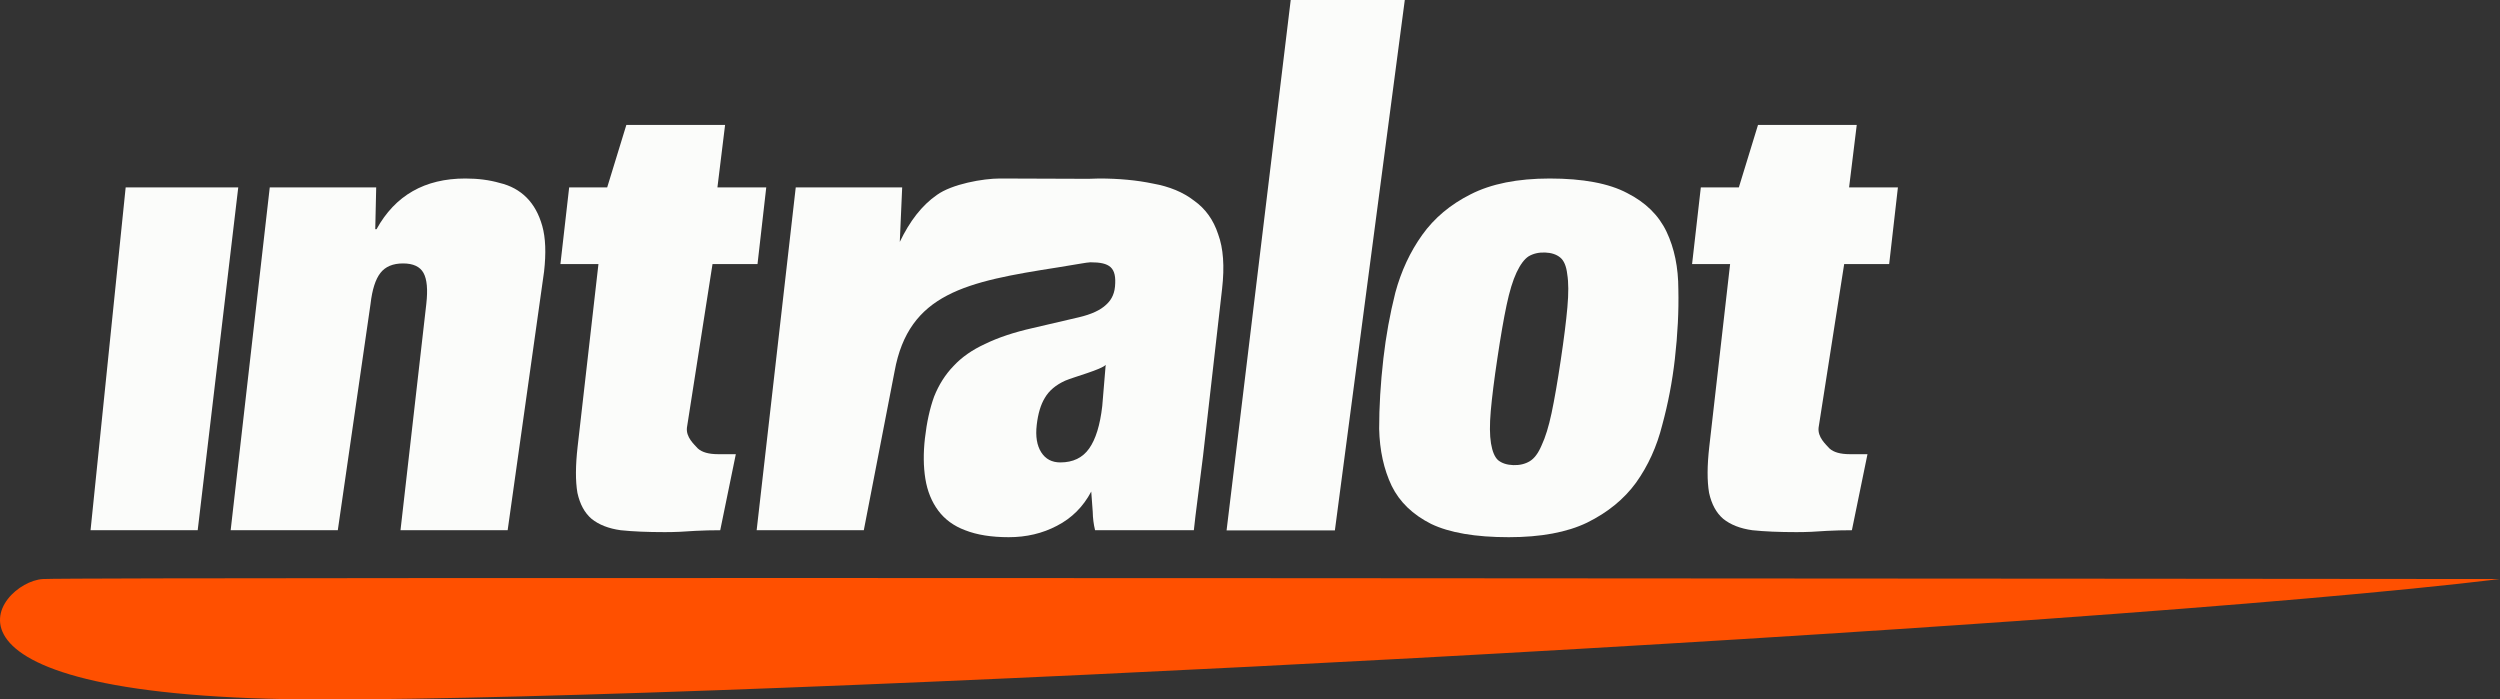
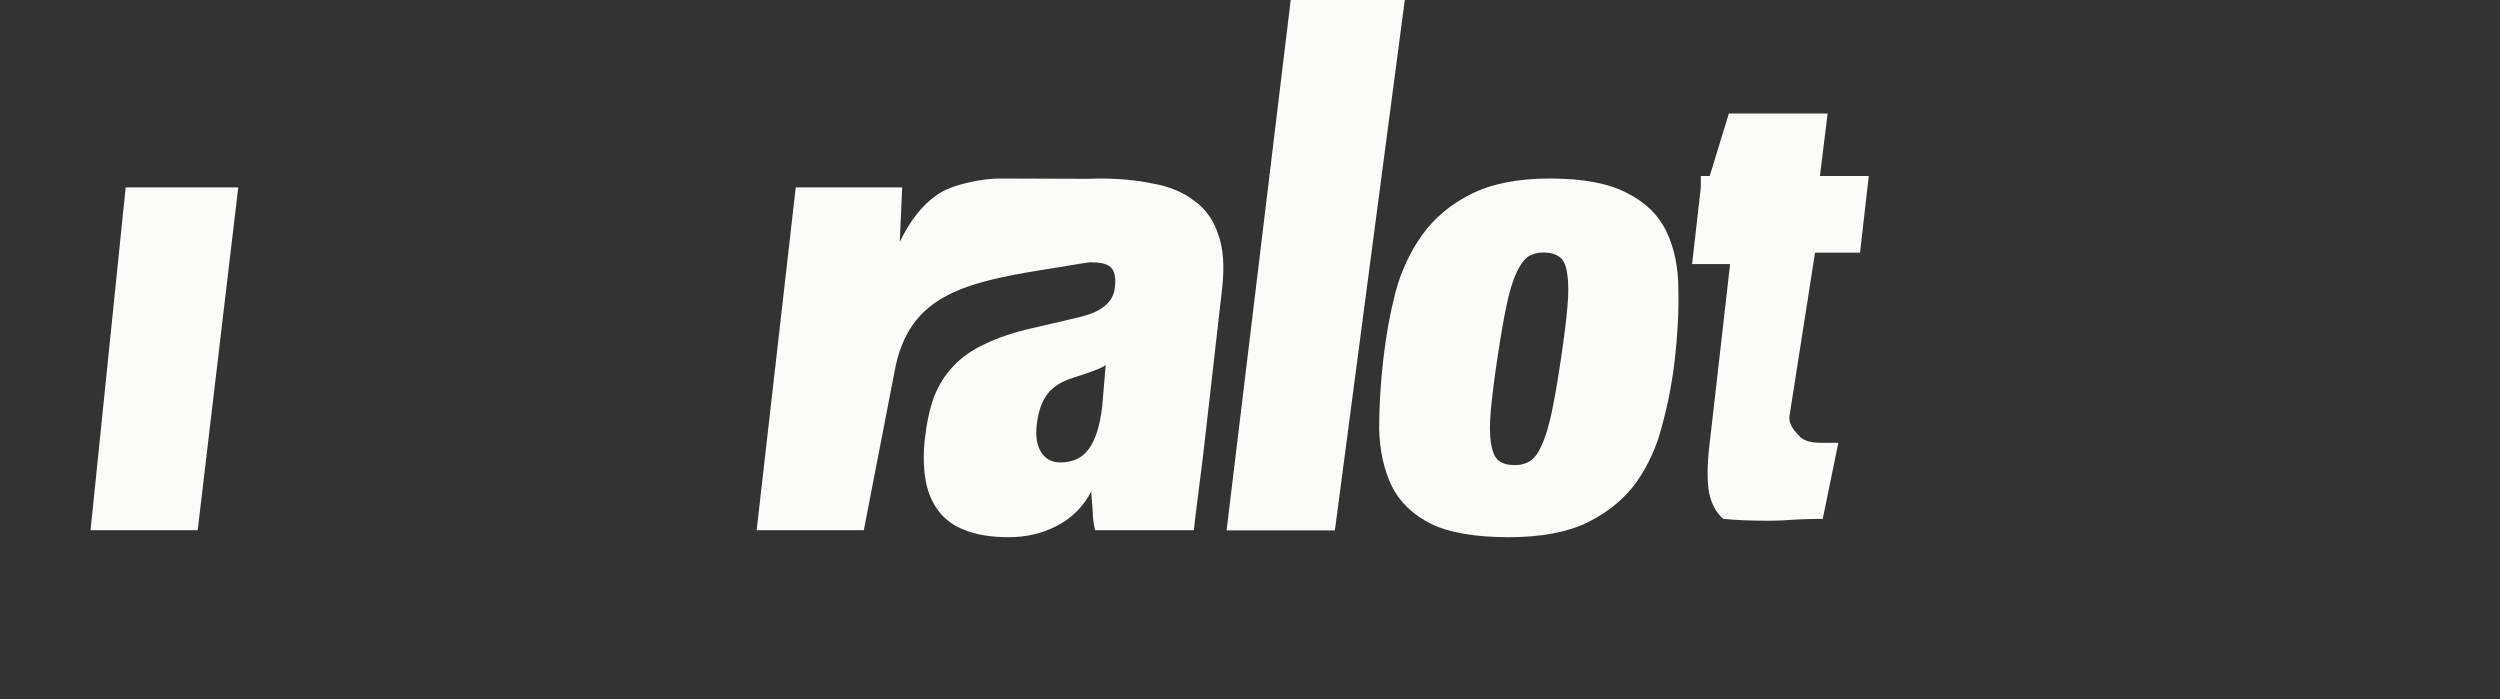
<svg xmlns="http://www.w3.org/2000/svg" xmlns:xlink="http://www.w3.org/1999/xlink" version="1.1" id="Layer_1" x="0px" y="0px" width="352.093px" height="98.513px" viewBox="0 0 352.093 98.513" enable-background="new 0 0 352.093 98.513" xml:space="preserve">
  <rect x="0" y="0" width="352.093" height="98.513" fill="#333333" stroke="none" />
  <g>
    <defs>
      <rect id="SVGID_1_" y="0" width="352.093" height="98.513" />
    </defs>
    <clipPath id="SVGID_2_">
      <use xlink:href="#SVGID_1_" overflow="visible" />
    </clipPath>
-     <path clip-path="url(#SVGID_2_)" fill="#FF5000" d="M352.094,81.55c-58.029,7.034-246.799,16.963-306.395,16.963   c-59.595,0-46.182-16.572-39.667-16.963C11.436,81.225,352.094,81.55,352.094,81.55" />
-     <path clip-path="url(#SVGID_2_)" fill="#FBFCFA" d="M37.992,26.391l-5.506,48.285h15.089l4.609-31.863   c0.231-2.023,0.696-3.481,1.393-4.373c0.697-0.892,1.758-1.339,3.187-1.339c1.427,0,2.388,0.447,2.881,1.339   c0.494,0.892,0.624,2.35,0.394,4.373l-3.634,31.863h15.091l5.128-36.415c0.299-2.618,0.216-4.76-0.249-6.426   s-1.205-3.005-2.219-4.017c-1.016-1.012-2.276-1.696-3.783-2.052c-1.439-0.417-3.053-0.625-4.838-0.625   c-5.712,0-9.881,2.38-12.506,7.141H52.85l0.132-5.891H37.992z" />
-     <path clip-path="url(#SVGID_2_)" fill="#FBFCFA" d="M80.16,26.391l-1.231,10.798h5.355l-2.932,25.708   c-0.305,2.677-0.315,4.849-0.029,6.515c0.352,1.606,1.017,2.826,1.992,3.659c1.037,0.834,2.403,1.369,4.101,1.605   c1.706,0.18,3.778,0.267,6.219,0.267c1.368,0,2.803-0.06,4.303-0.179c1.495-0.059,2.01-0.088,3.497-0.088l2.197-10.71h-2.499   c-1.308,0-2.26-0.267-2.852-0.804c-0.528-0.595-1.69-1.575-1.534-2.944l3.602-23.029h6.337l1.231-10.798h-6.876l1.078-8.795H88.213   l-2.698,8.795H80.16z" />
    <polygon clip-path="url(#SVGID_2_)" fill="#FBFCFA" points="181.78,0 197.847,0 188.001,74.699 172.748,74.699  " />
    <path clip-path="url(#SVGID_2_)" fill-rule="evenodd" clip-rule="evenodd" fill="#FBFCFA" d="M210.892,50.423   c0.451-3.021,0.881-5.506,1.293-7.456c0.411-1.951,0.88-3.483,1.404-4.596c0.525-1.112,1.087-1.867,1.684-2.263   c0.657-0.394,1.432-0.576,2.324-0.545c0.891,0.032,1.604,0.265,2.136,0.701c0.533,0.436,0.863,1.221,0.993,2.357   c0.188,1.137,0.196,2.685,0.022,4.644s-0.486,4.449-0.938,7.469c-0.451,3.021-0.882,5.507-1.294,7.457   c-0.402,1.892-0.866,3.394-1.39,4.506c-0.467,1.115-1.027,1.869-1.685,2.264c-0.656,0.394-1.431,0.575-2.321,0.545   c-0.894-0.032-1.606-0.266-2.139-0.701c-0.473-0.434-0.804-1.218-0.993-2.357c-0.188-1.137-0.199-2.655-0.034-4.555   C210.126,55.933,210.439,53.443,210.892,50.423 M235.881,50.578c0.4-3.511,0.564-6.784,0.494-9.817   c-0.003-3.095-0.559-5.802-1.662-8.123c-1.104-2.32-2.95-4.134-5.537-5.444c-2.581-1.369-6.223-2.053-10.922-2.053   c-4.523,0-8.238,0.744-11.145,2.231c-2.841,1.429-5.109,3.333-6.81,5.714c-1.699,2.379-2.961,5.086-3.782,8.12   c-0.764,3.036-1.324,6.13-1.684,9.283c-0.401,3.512-0.599,6.814-0.595,9.908c0.07,3.034,0.658,5.711,1.764,8.032   c1.108,2.261,2.959,4.047,5.548,5.354c2.593,1.249,6.241,1.873,10.942,1.873c4.521,0,8.198-0.684,11.032-2.051   c2.9-1.429,5.197-3.302,6.89-5.623c1.698-2.38,2.931-5.087,3.691-8.121C234.931,56.825,235.521,53.731,235.881,50.578" />
-     <path clip-path="url(#SVGID_2_)" fill="#FBFCFA" d="M239.54,26.391l-1.231,10.798h5.355l-2.932,25.708   c-0.306,2.677-0.315,4.849-0.029,6.515c0.352,1.606,1.017,2.826,1.991,3.659c1.037,0.834,2.403,1.369,4.103,1.605   c1.704,0.18,3.778,0.267,6.218,0.267c1.369,0,2.803-0.06,4.303-0.179c1.496-0.059,2.011-0.088,3.498-0.088l2.196-10.71h-2.499   c-1.308,0-2.26-0.267-2.852-0.804c-0.527-0.595-1.69-1.575-1.534-2.944l3.602-23.029h6.337l1.231-10.798h-6.876l1.078-8.795   h-13.906l-2.698,8.795H239.54z" />
+     <path clip-path="url(#SVGID_2_)" fill="#FBFCFA" d="M239.54,26.391l-1.231,10.798h5.355l-2.932,25.708   c-0.306,2.677-0.315,4.849-0.029,6.515c0.352,1.606,1.017,2.826,1.991,3.659c1.704,0.18,3.778,0.267,6.218,0.267c1.369,0,2.803-0.06,4.303-0.179c1.496-0.059,2.011-0.088,3.498-0.088l2.196-10.71h-2.499   c-1.308,0-2.26-0.267-2.852-0.804c-0.527-0.595-1.69-1.575-1.534-2.944l3.602-23.029h6.337l1.231-10.798h-6.876l1.078-8.795   h-13.906l-2.698,8.795H239.54z" />
    <path clip-path="url(#SVGID_2_)" fill-rule="evenodd" clip-rule="evenodd" fill="#FBFCFA" d="M112.07,26.391h14.99l-0.336,7.676   c1.404-2.917,3.083-5.119,5.216-6.606c2.141-1.547,6.514-2.321,8.893-2.321l12.473,0.044l1.481-0.044   c2.797,0,5.328,0.239,7.594,0.714c2.333,0.417,4.264,1.221,5.795,2.41c1.597,1.131,2.726,2.708,3.387,4.731   c0.728,1.963,0.913,4.522,0.553,7.675l-2.686,23.564c-0.258,2.261-1.146,8.792-1.292,10.441h-13.912   c-0.203-0.832-0.313-1.695-0.329-2.588l-0.21-2.855c-1.138,2.142-2.748,3.748-4.834,4.82c-2.026,1.068-4.289,1.604-6.788,1.604   c-2.44,0-4.484-0.327-6.136-0.98c-1.598-0.594-2.861-1.518-3.79-2.766c-0.928-1.251-1.532-2.738-1.812-4.463   c-0.279-1.726-0.3-3.63-0.063-5.712c0.258-2.261,0.691-4.225,1.297-5.892c0.666-1.665,1.572-3.095,2.72-4.283   c1.154-1.25,2.641-2.29,4.462-3.124c1.827-0.892,4.054-1.638,6.68-2.231l6.51-1.518c1.773-0.416,3.061-1.011,3.863-1.785   c0.519-0.467,1.115-1.23,1.236-2.531c0.253-2.723-0.729-3.432-3.467-3.432c-0.451,0-2.24,0.353-4.563,0.716   c-12.9,2.014-21.017,3.638-23.015,14.658l-4.332,22.362h-15.091L112.07,26.391z M149.335,65.126c-1.19,0-2.088-0.475-2.693-1.428   c-0.606-0.951-0.817-2.232-0.634-3.837c0.183-1.607,0.567-2.886,1.153-3.839c0.59-1.011,1.545-1.814,2.862-2.41   c1.251-0.535,5.148-1.576,5.699-2.23l-0.483,5.801c-0.305,2.679-0.92,4.671-1.842,5.979   C152.474,64.473,151.121,65.126,149.335,65.126" />
    <polygon clip-path="url(#SVGID_2_)" fill="#FBFCFA" points="17.699,26.391 12.753,74.676 27.843,74.676 33.555,26.391  " />
  </g>
</svg>